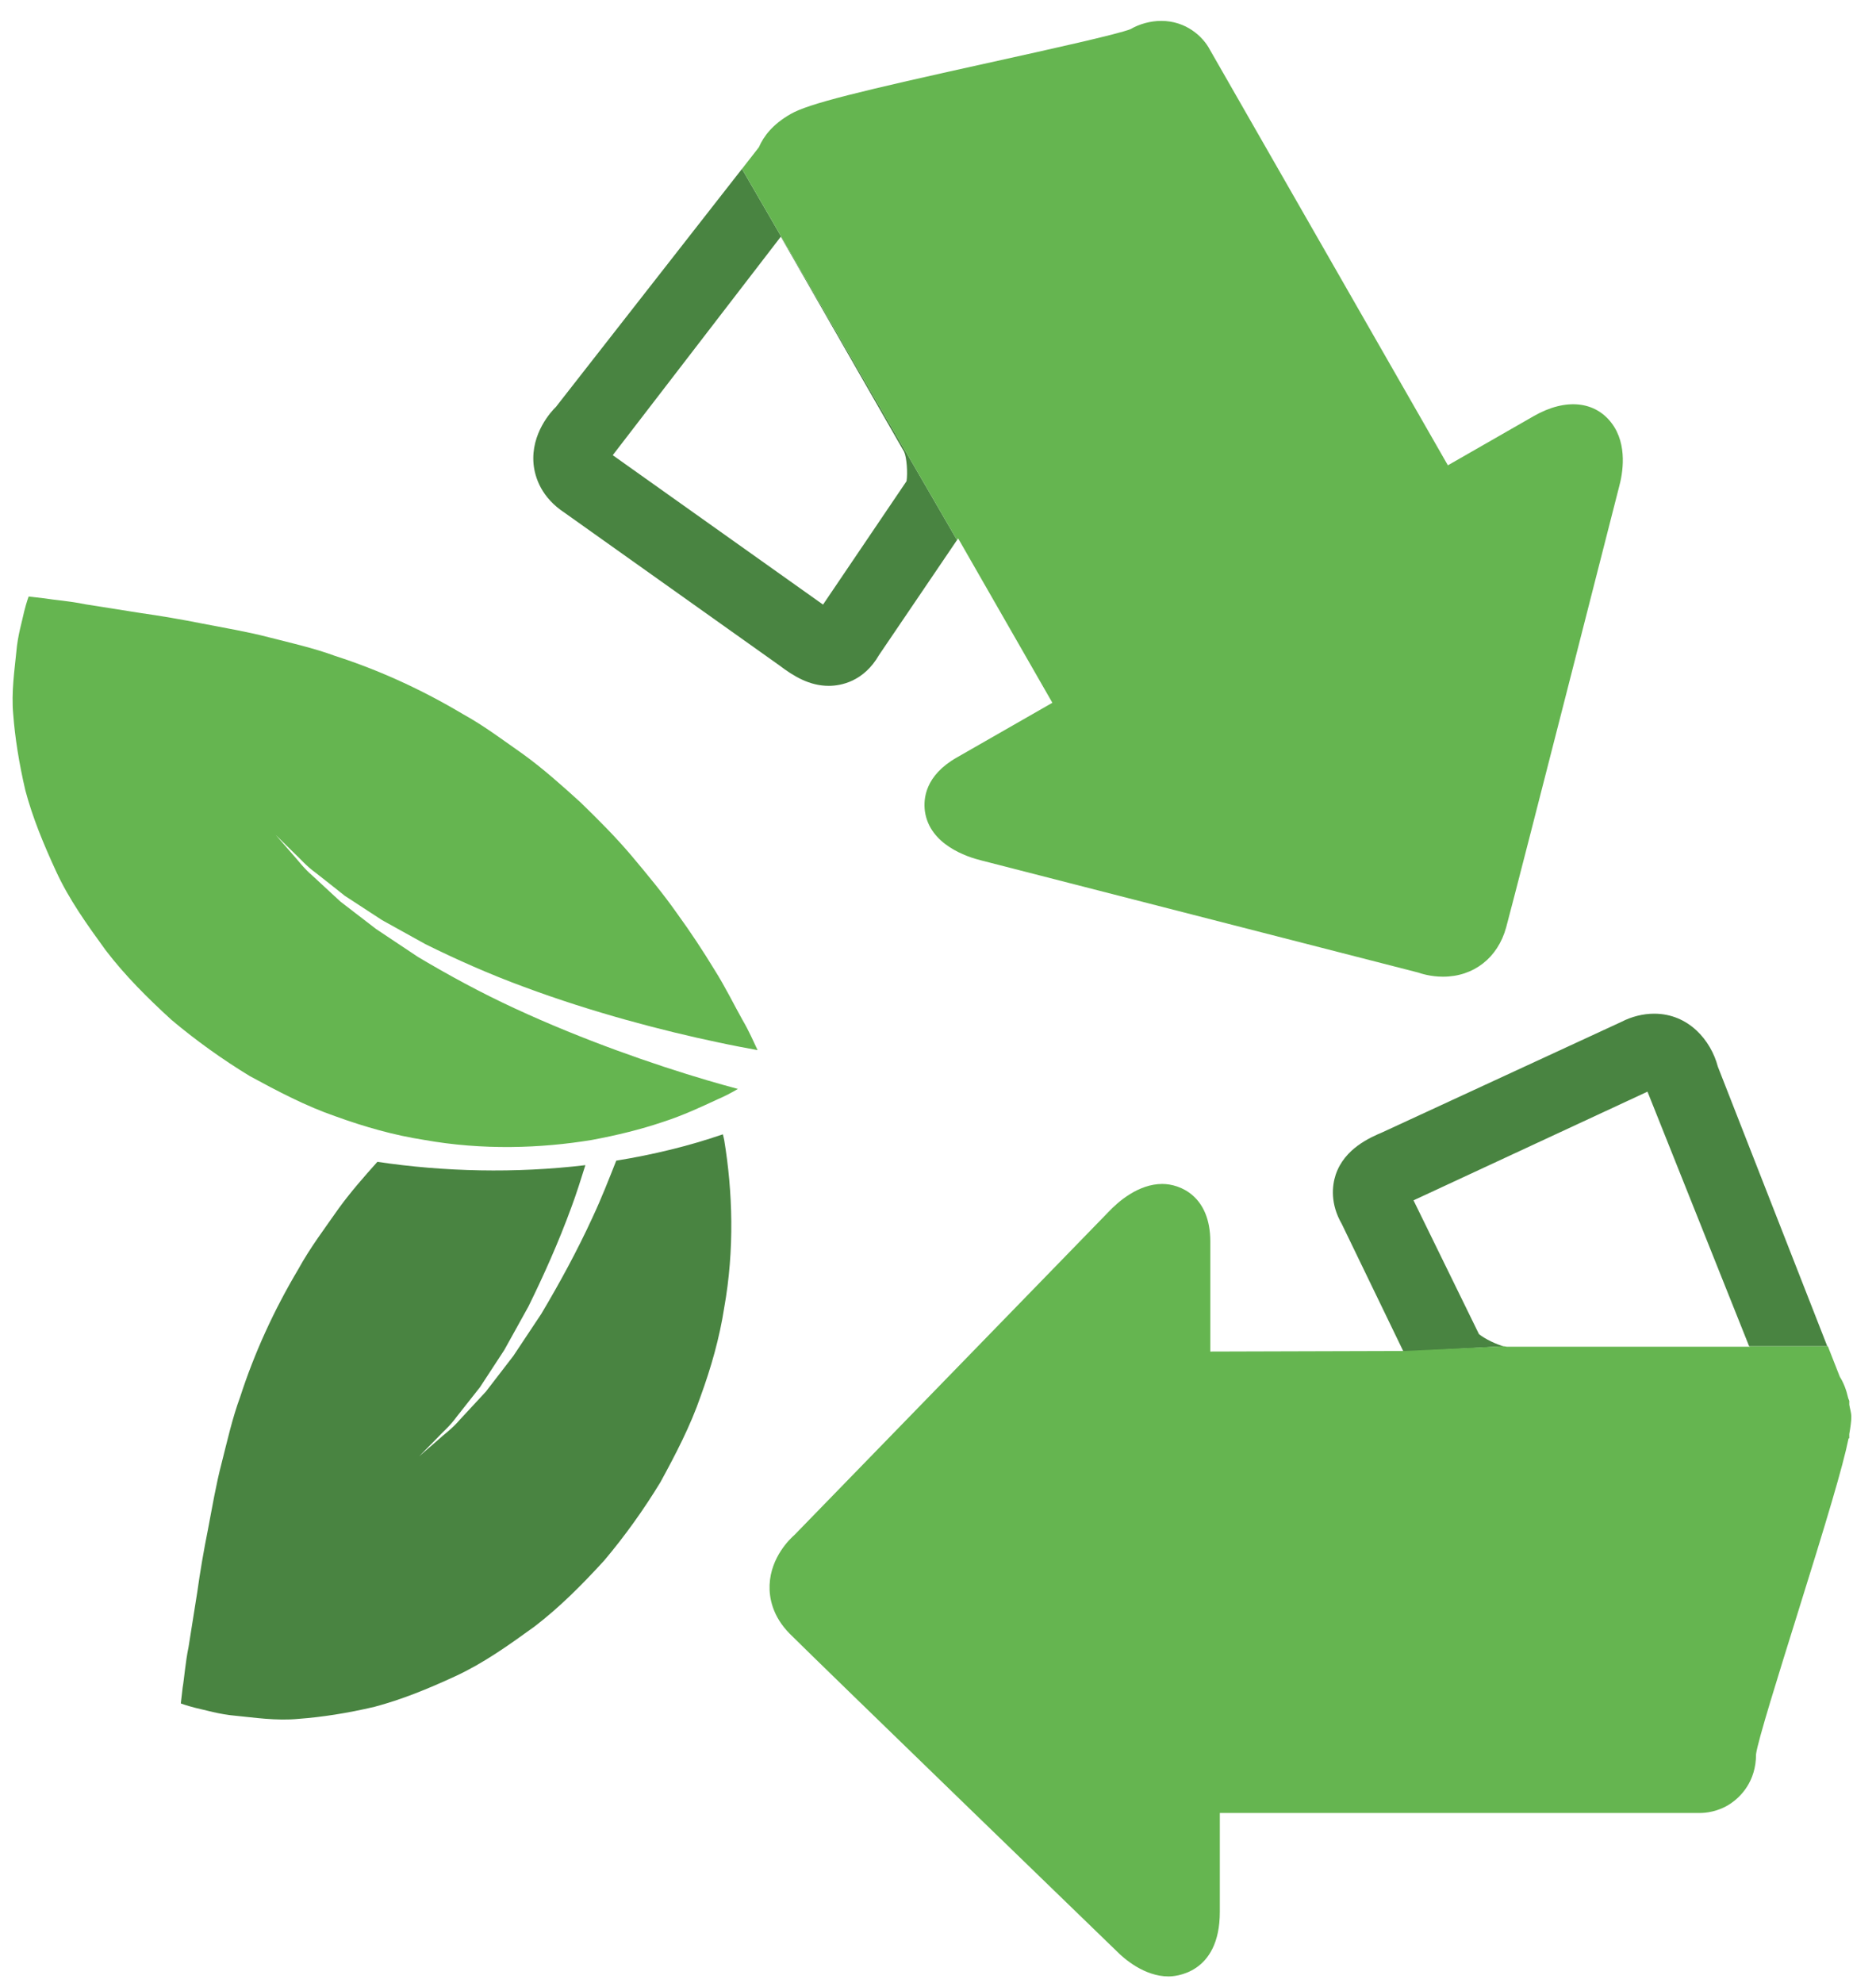
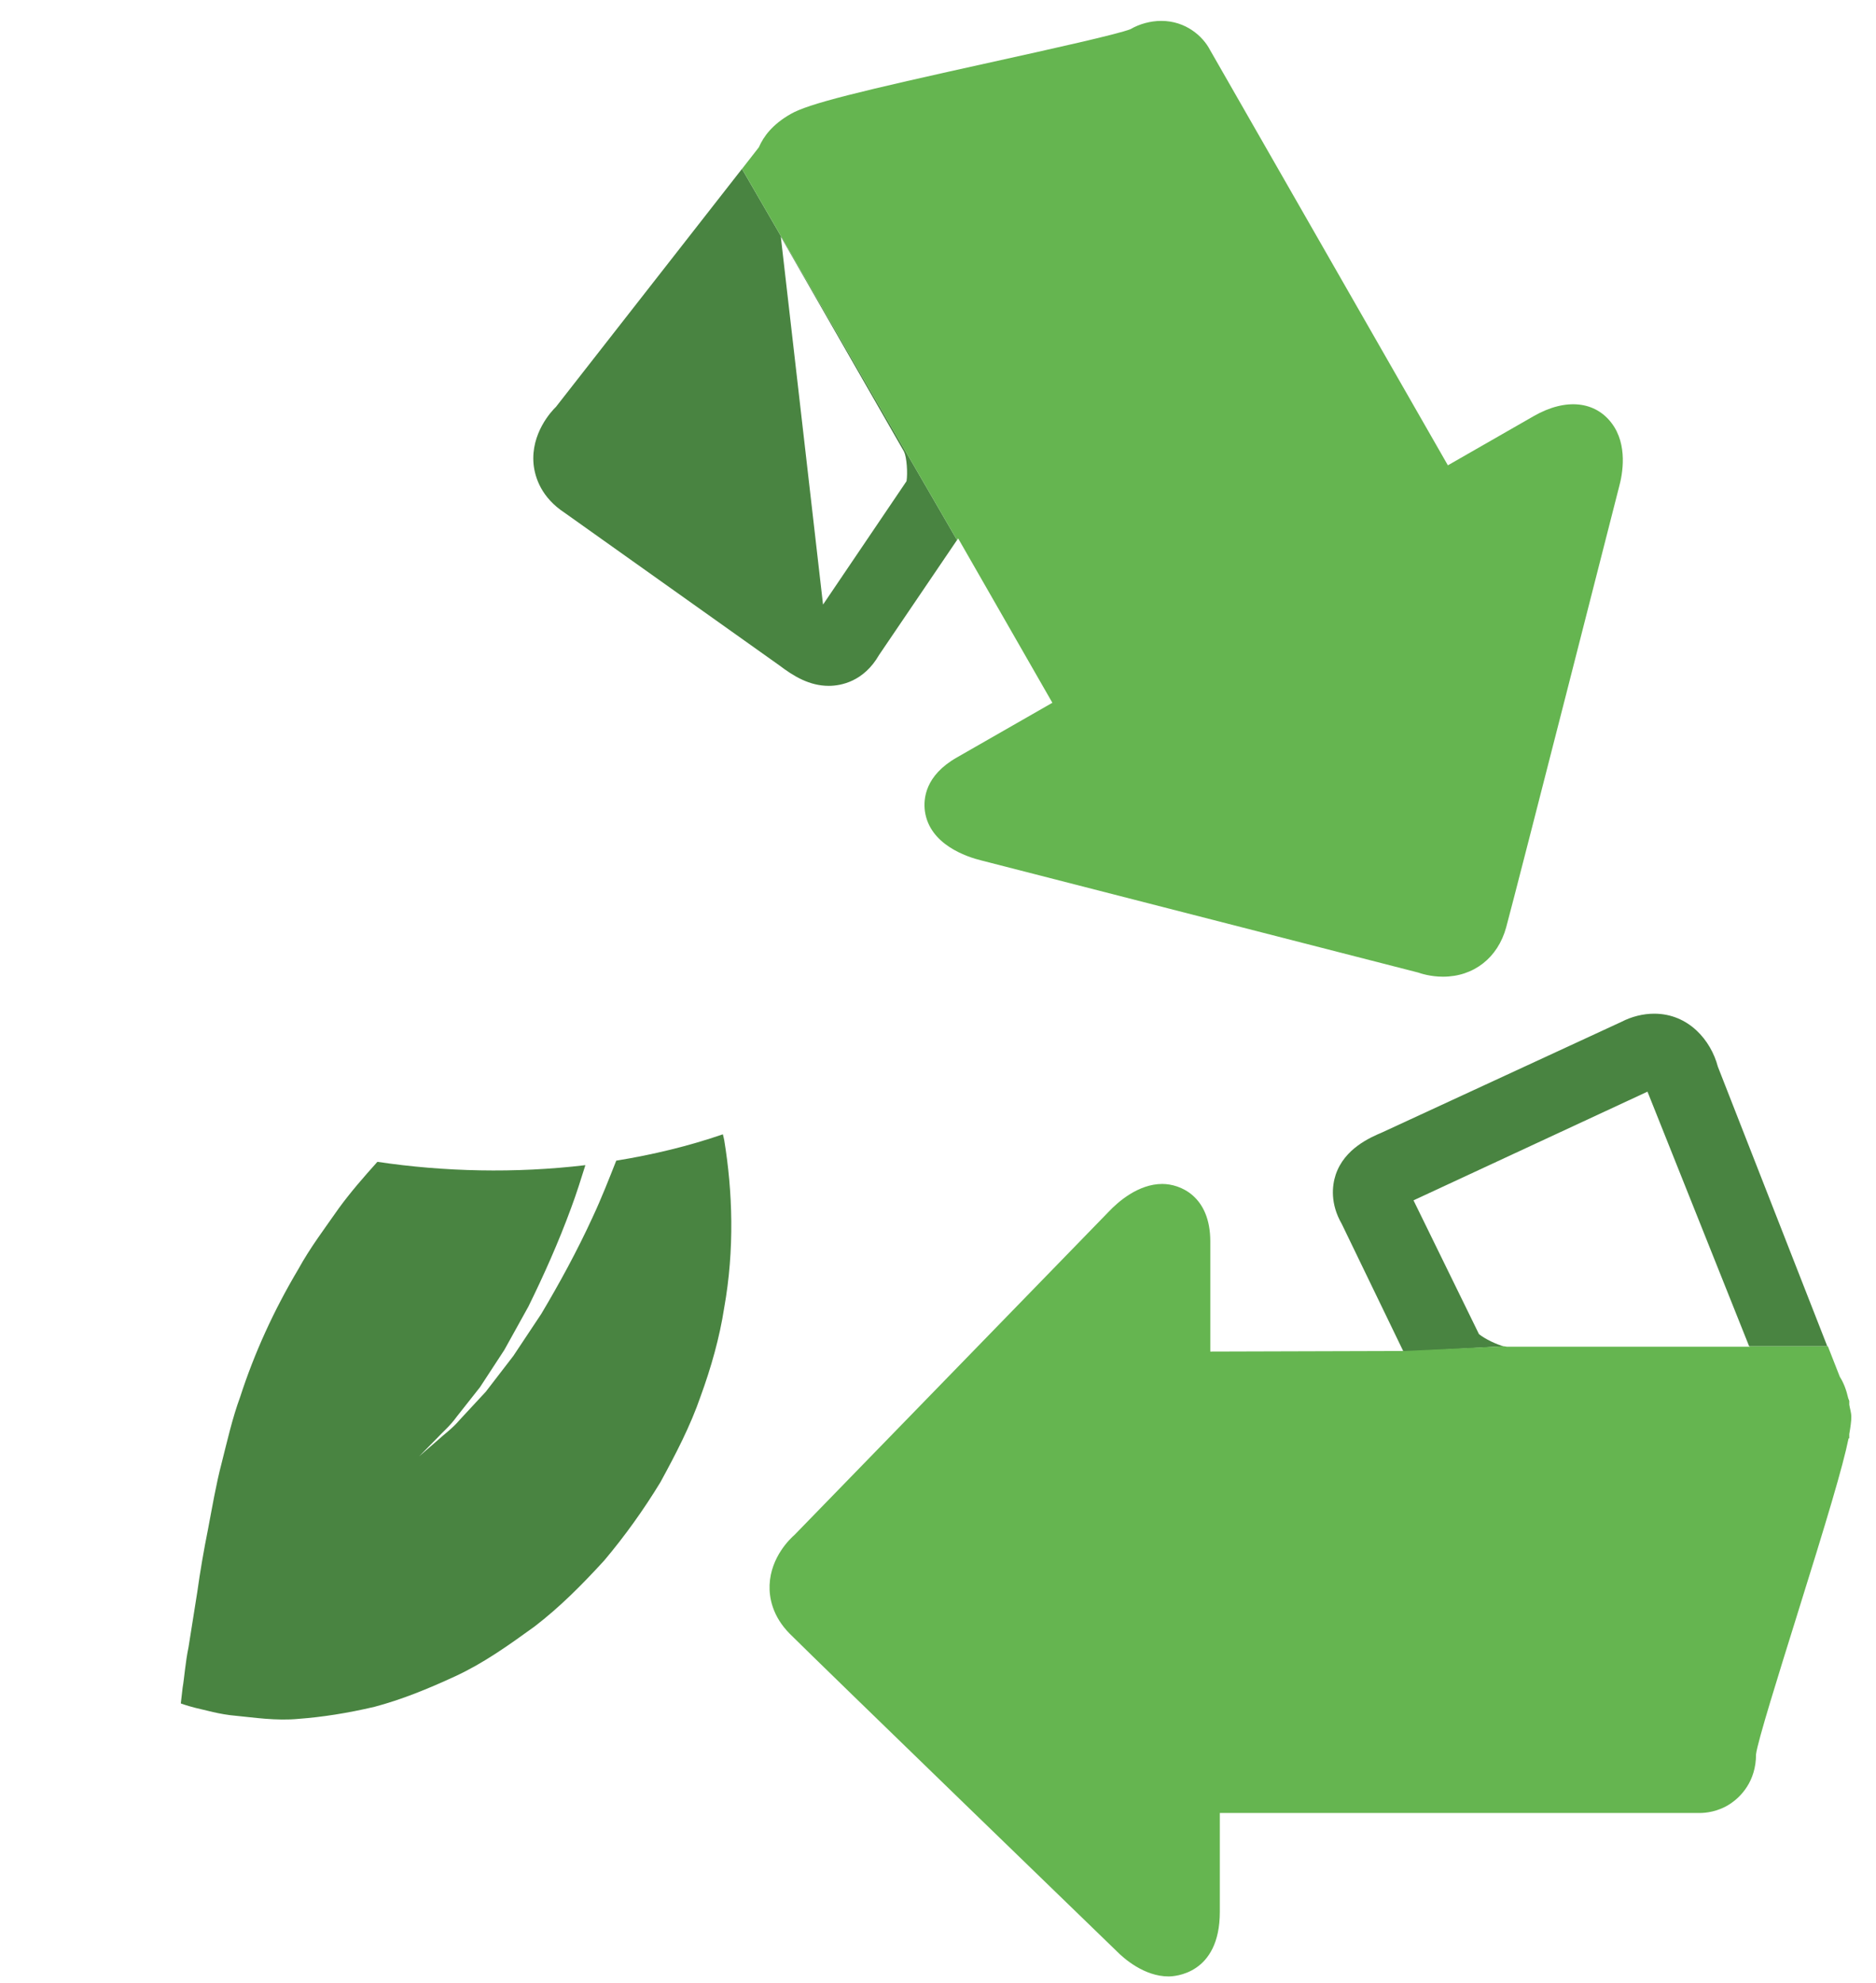
<svg xmlns="http://www.w3.org/2000/svg" width="53px" height="56px" viewBox="0 0 53 56" version="1.1">
  <title>Group 3</title>
  <g id="Page-1" stroke="none" stroke-width="1" fill="none" fill-rule="evenodd">
    <g id="PICTO-BROCHURE-TIM-COMPOSITES-copy" transform="translate(-2, -188)">
      <g id="Group-3" transform="translate(2.356, 188.59)">
-         <path d="M0.329,16.673 C0.277,16.93 0.144,17.349 0.105,17.825 C0.06,18.303 -0.042,18.957 0.018,19.593 C0.067,20.237 0.179,20.956 0.36,21.733 C0.559,22.485 0.864,23.231 1.229,24.022 C1.594,24.814 2.091,25.509 2.628,26.248 C3.177,26.967 3.811,27.598 4.491,28.219 C5.182,28.8 5.926,29.333 6.702,29.805 C7.487,30.232 8.292,30.655 9.12,30.94 C9.948,31.241 10.785,31.477 11.62,31.606 C13.281,31.904 14.929,31.845 16.361,31.609 C17.082,31.475 17.747,31.31 18.35,31.107 C18.945,30.917 19.485,30.661 19.92,30.459 C20.128,30.371 20.322,30.267 20.491,30.167 C20.226,30.096 19.941,30.017 19.633,29.926 C18.113,29.478 16.111,28.784 14.193,27.895 C13.233,27.453 12.306,26.947 11.457,26.442 C11.046,26.167 10.647,25.902 10.27,25.651 C9.911,25.377 9.573,25.113 9.261,24.875 C8.97,24.606 8.706,24.361 8.47,24.143 C8.226,23.937 8.062,23.705 7.907,23.537 C7.607,23.192 7.436,22.996 7.436,22.996 C7.436,22.996 7.623,23.178 7.947,23.498 C8.116,23.652 8.293,23.868 8.552,24.054 C8.801,24.249 9.081,24.469 9.385,24.712 C9.714,24.926 10.066,25.155 10.438,25.399 C10.826,25.615 11.236,25.842 11.661,26.077 C12.532,26.509 13.477,26.929 14.45,27.286 C16.388,28.008 18.394,28.529 19.908,28.847 C20.333,28.939 20.713,29.01 21.047,29.071 C20.935,28.836 20.807,28.535 20.621,28.219 C20.394,27.817 20.139,27.291 19.824,26.793 C19.513,26.282 19.158,25.741 18.766,25.202 C18.379,24.651 17.943,24.126 17.492,23.588 C17.039,23.053 16.544,22.557 16.038,22.067 C15.519,21.596 14.996,21.129 14.435,20.721 C13.865,20.322 13.325,19.912 12.724,19.581 C11.56,18.888 10.355,18.337 9.112,17.937 C8.52,17.718 7.852,17.567 7.244,17.412 C6.641,17.253 5.983,17.145 5.376,17.026 C4.779,16.907 4.18,16.805 3.597,16.722 C2.996,16.627 2.473,16.544 2.041,16.476 C1.608,16.385 1.168,16.357 0.904,16.311 C0.609,16.276 0.453,16.259 0.453,16.259 C0.453,16.259 0.397,16.405 0.329,16.673" id="Fill-5" fill="#65B550" />
        <path d="M16.389,33.785 C15.949,34.745 15.441,35.673 14.936,36.521 C14.664,36.932 14.398,37.331 14.147,37.708 C13.87,38.067 13.609,38.404 13.369,38.719 C13.102,39.008 12.854,39.273 12.637,39.508 C12.431,39.754 12.199,39.915 12.031,40.071 C11.687,40.371 11.489,40.542 11.489,40.542 C11.489,40.542 11.672,40.355 11.993,40.029 C12.146,39.862 12.361,39.685 12.547,39.425 C12.744,39.177 12.965,38.898 13.205,38.591 C13.418,38.265 13.649,37.912 13.892,37.54 C14.109,37.152 14.336,36.741 14.571,36.316 C15,35.445 15.423,34.501 15.779,33.529 C15.93,33.126 16.055,32.723 16.182,32.32 C14.2,32.556 12.184,32.507 10.306,32.226 C9.923,32.653 9.547,33.083 9.213,33.542 C8.814,34.114 8.404,34.653 8.074,35.255 C7.382,36.418 6.831,37.624 6.429,38.867 C6.21,39.457 6.06,40.127 5.906,40.733 C5.747,41.337 5.637,41.995 5.521,42.601 C5.401,43.198 5.298,43.798 5.217,44.38 C5.121,44.982 5.037,45.504 4.97,45.936 C4.88,46.369 4.851,46.809 4.804,47.075 C4.77,47.368 4.752,47.524 4.752,47.524 C4.752,47.524 4.901,47.582 5.168,47.65 C5.424,47.704 5.841,47.835 6.321,47.874 C6.796,47.919 7.45,48.022 8.086,47.959 C8.733,47.911 9.453,47.801 10.226,47.619 C10.98,47.419 11.725,47.118 12.518,46.751 C13.308,46.384 14.004,45.888 14.745,45.352 C15.461,44.803 16.09,44.169 16.714,43.487 C17.296,42.797 17.829,42.052 18.301,41.277 C18.729,40.493 19.149,39.687 19.435,38.856 C19.736,38.032 19.973,37.193 20.102,36.358 C20.401,34.696 20.341,33.052 20.105,31.618 C20.094,31.558 20.08,31.507 20.066,31.449 C19.094,31.784 18.082,32.026 17.054,32.193 C16.845,32.721 16.638,33.252 16.389,33.785" id="Fill-7" fill="#498441" />
        <path d="M41.427,37.092 L39.578,33.314 L46.188,30.244 L49.06,37.436 L51.268,37.436 L48.176,29.538 C47.98,28.793 47.349,28.042 46.377,28.042 C46.061,28.042 45.737,28.125 45.455,28.271 L38.699,31.392 C38.351,31.54 37.629,31.851 37.38,32.588 C37.275,32.905 37.224,33.414 37.551,33.981 L39.297,37.592 L42.128,37.436 C41.937,37.392 41.597,37.231 41.427,37.092" id="Fill-9" fill="#498441" />
        <path d="M51.889,38.979 L51.86,38.905 C51.806,38.669 51.73,38.467 51.622,38.298 L51.284,37.436 L49.077,37.436 L49.083,37.448 L42.21,37.448 C42.191,37.446 42.17,37.442 42.146,37.436 L39.337,37.569 L33.837,37.585 L33.837,34.477 C33.837,33.191 32.983,32.851 32.48,32.851 C31.808,32.851 31.234,33.351 30.964,33.638 L22.088,42.766 C21.977,42.863 21.417,43.383 21.386,44.18 C21.373,44.531 21.462,45.059 21.959,45.559 C22.838,46.436 31.186,54.516 31.186,54.516 C31.4,54.734 31.974,55.235 32.659,55.235 C32.806,55.235 34.106,55.186 34.106,53.411 L34.106,50.618 L47.67,50.618 C47.812,50.618 48.183,50.593 48.544,50.347 C48.809,50.166 49.256,49.739 49.255,48.958 C49.301,48.591 49.901,46.673 50.382,45.132 C51.267,42.302 51.706,40.838 51.869,40.039 L51.889,40.035 L51.889,39.917 C51.923,39.718 51.947,39.553 51.947,39.434 C51.946,39.3 51.906,39.201 51.889,39.084 L51.889,38.979 Z" id="Fill-11" fill="#65B550" />
-         <path d="M15.351,10.902 C15.229,11.018 14.637,11.648 14.718,12.518 C14.757,12.909 14.947,13.468 15.595,13.893 L21.663,18.205 C22.06,18.506 22.507,18.782 23.057,18.782 C23.401,18.782 24.046,18.663 24.479,17.91 L26.681,14.664 L20.606,4.18 L15.351,10.902 Z M25.255,13.001 L22.896,16.487 L16.955,12.267 L21.703,6.095 L25.186,12.17 C25.261,12.332 25.291,12.77 25.255,13.001 L25.255,13.001 Z" id="Fill-13" fill="#498441" />
+         <path d="M15.351,10.902 C15.229,11.018 14.637,11.648 14.718,12.518 C14.757,12.909 14.947,13.468 15.595,13.893 L21.663,18.205 C22.06,18.506 22.507,18.782 23.057,18.782 C23.401,18.782 24.046,18.663 24.479,17.91 L26.681,14.664 L20.606,4.18 L15.351,10.902 Z M25.255,13.001 L22.896,16.487 L21.703,6.095 L25.186,12.17 C25.261,12.332 25.291,12.77 25.255,13.001 L25.255,13.001 Z" id="Fill-13" fill="#498441" />
        <path d="M45.172,11.358 C44.716,10.756 43.897,10.634 42.971,11.165 L40.549,12.553 L33.827,0.818 C33.631,0.44 33.149,0 32.452,0 C32.143,0 31.828,0.09 31.586,0.232 C31.243,0.373 29.298,0.803 27.732,1.149 C23.859,2.003 22.486,2.339 21.98,2.631 C21.467,2.924 21.216,3.263 21.083,3.57 L20.607,4.181 L26.681,14.665 L26.713,14.617 L29.375,19.26 L26.675,20.806 C25.777,21.318 25.728,21.974 25.774,22.323 C25.906,23.263 26.949,23.612 27.377,23.716 L39.706,26.879 C39.783,26.906 40.059,26.997 40.411,26.997 C41.278,26.997 41.961,26.464 42.196,25.602 C42.52,24.406 45.389,13.148 45.389,13.148 C45.48,12.815 45.642,11.971 45.172,11.358" id="Fill-15" fill="#65B550" />
      </g>
    </g>
  </g>
</svg>